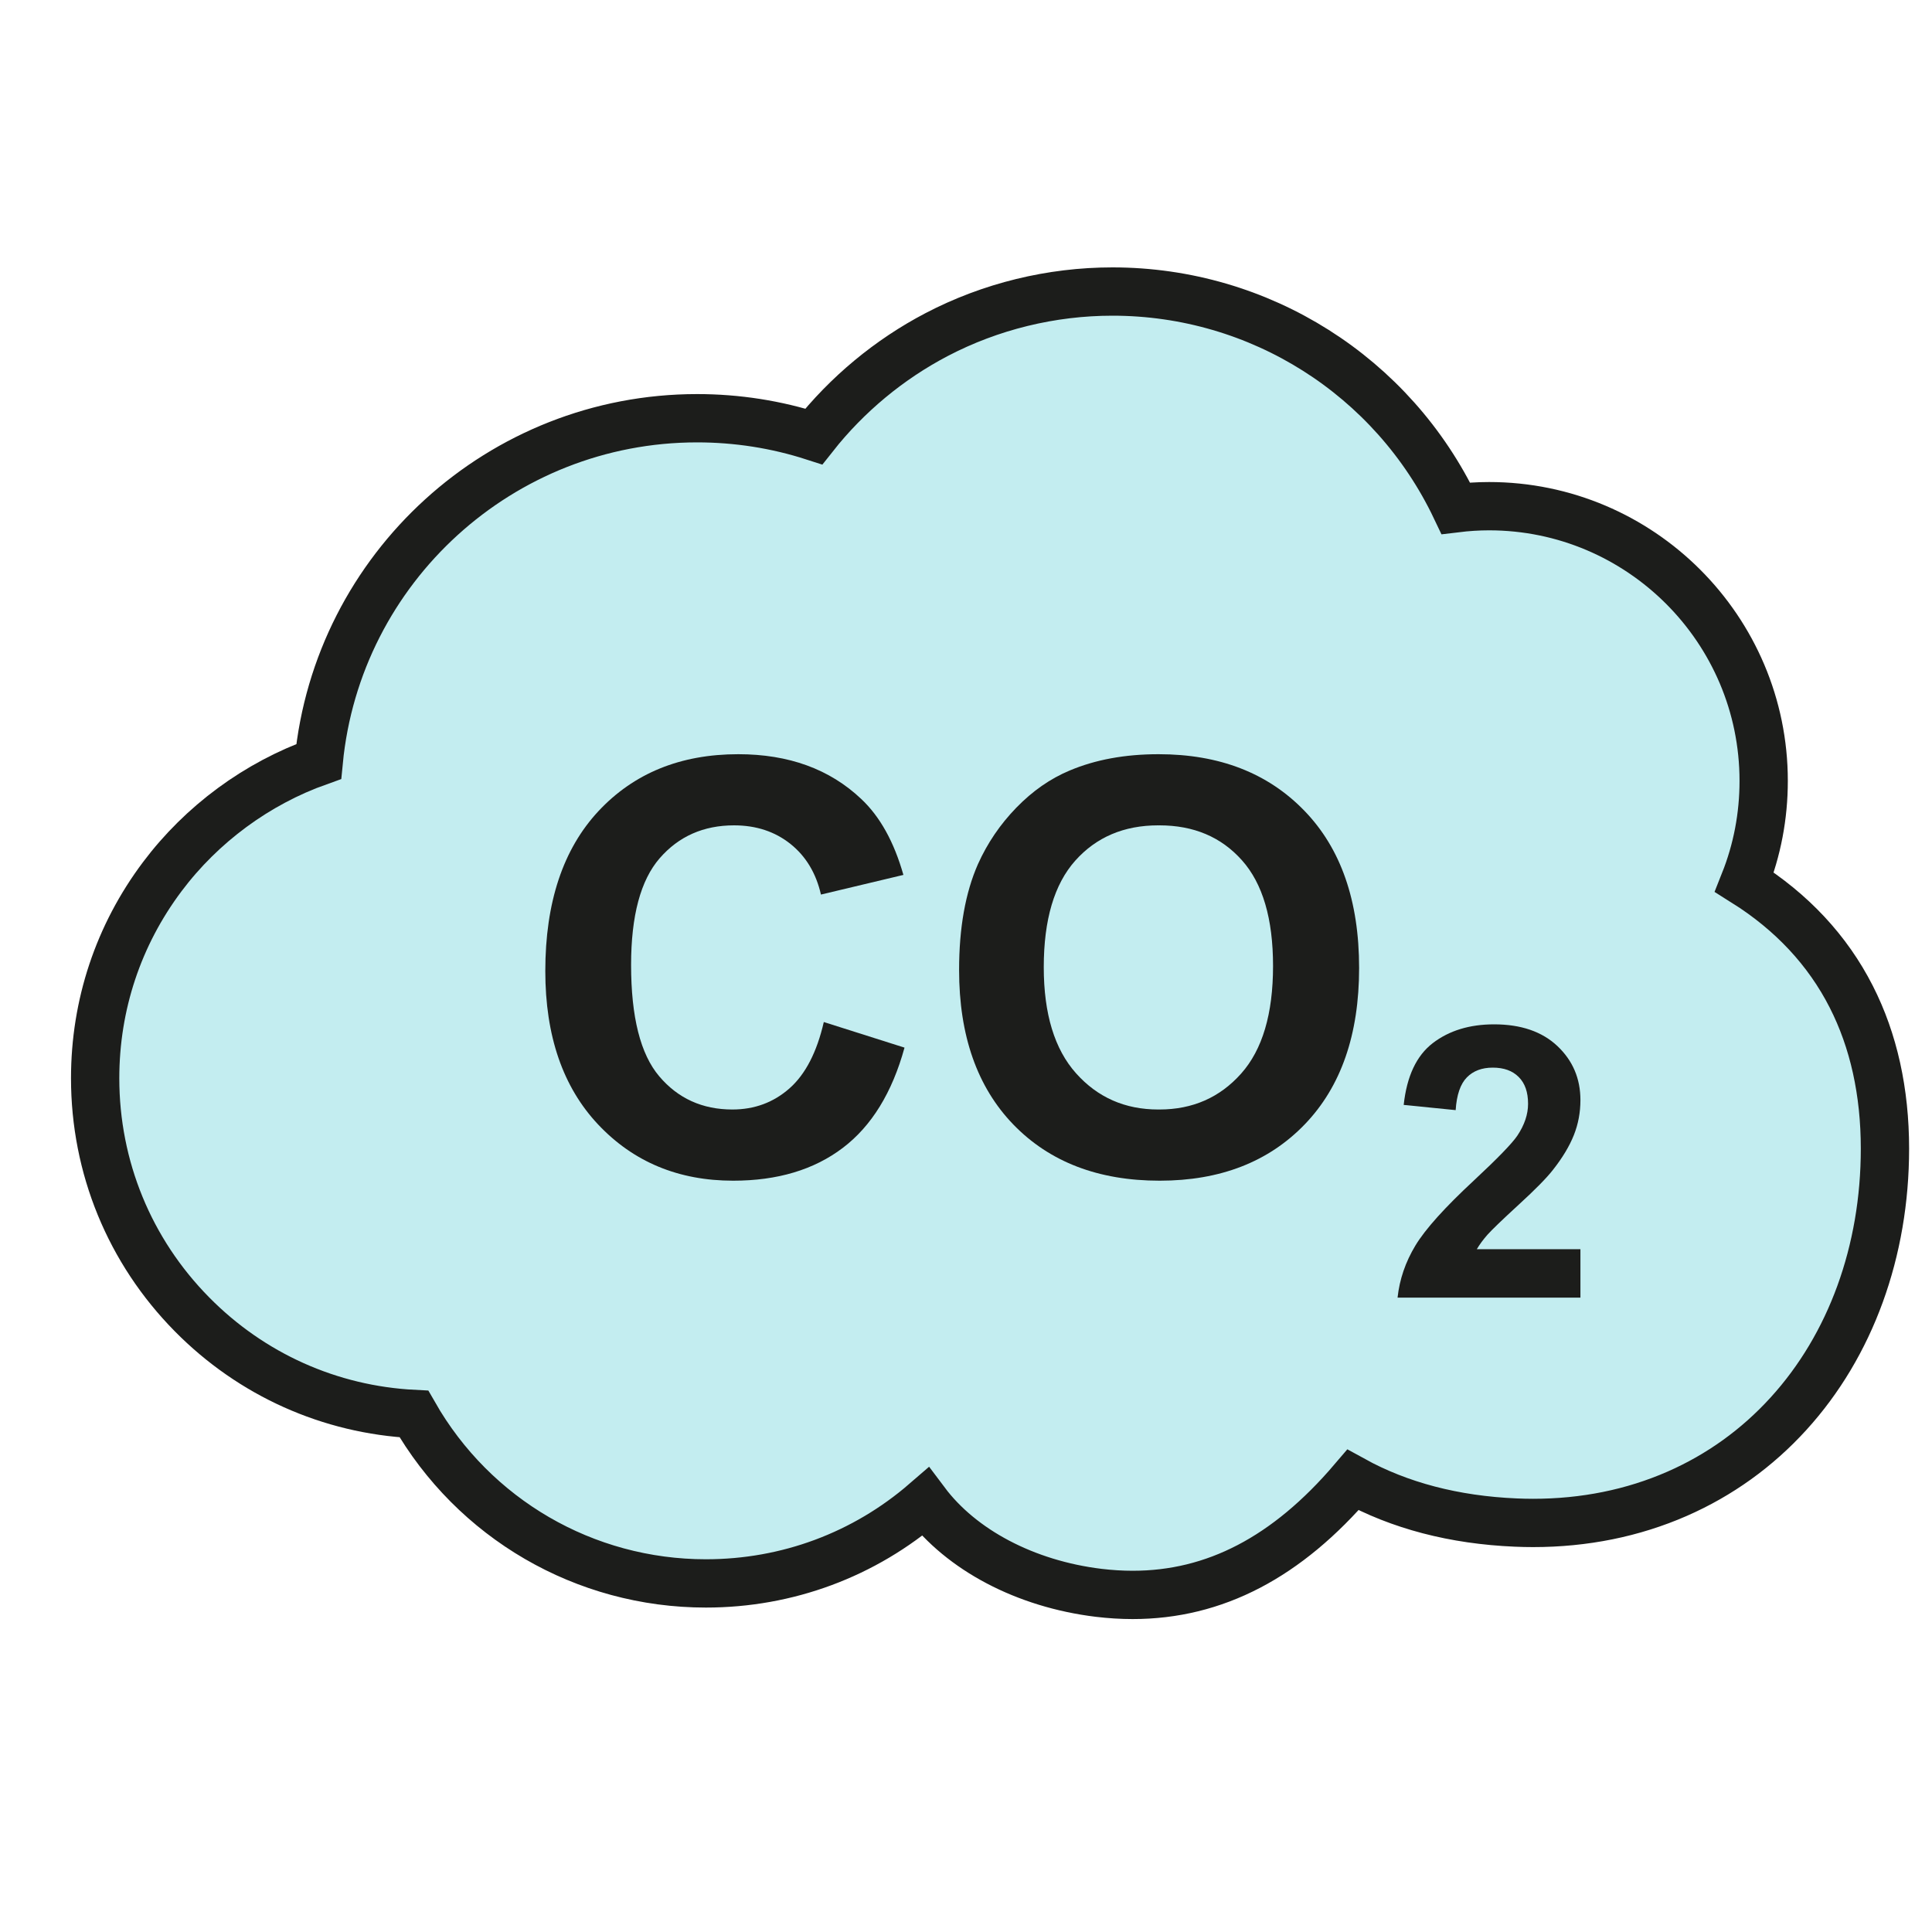
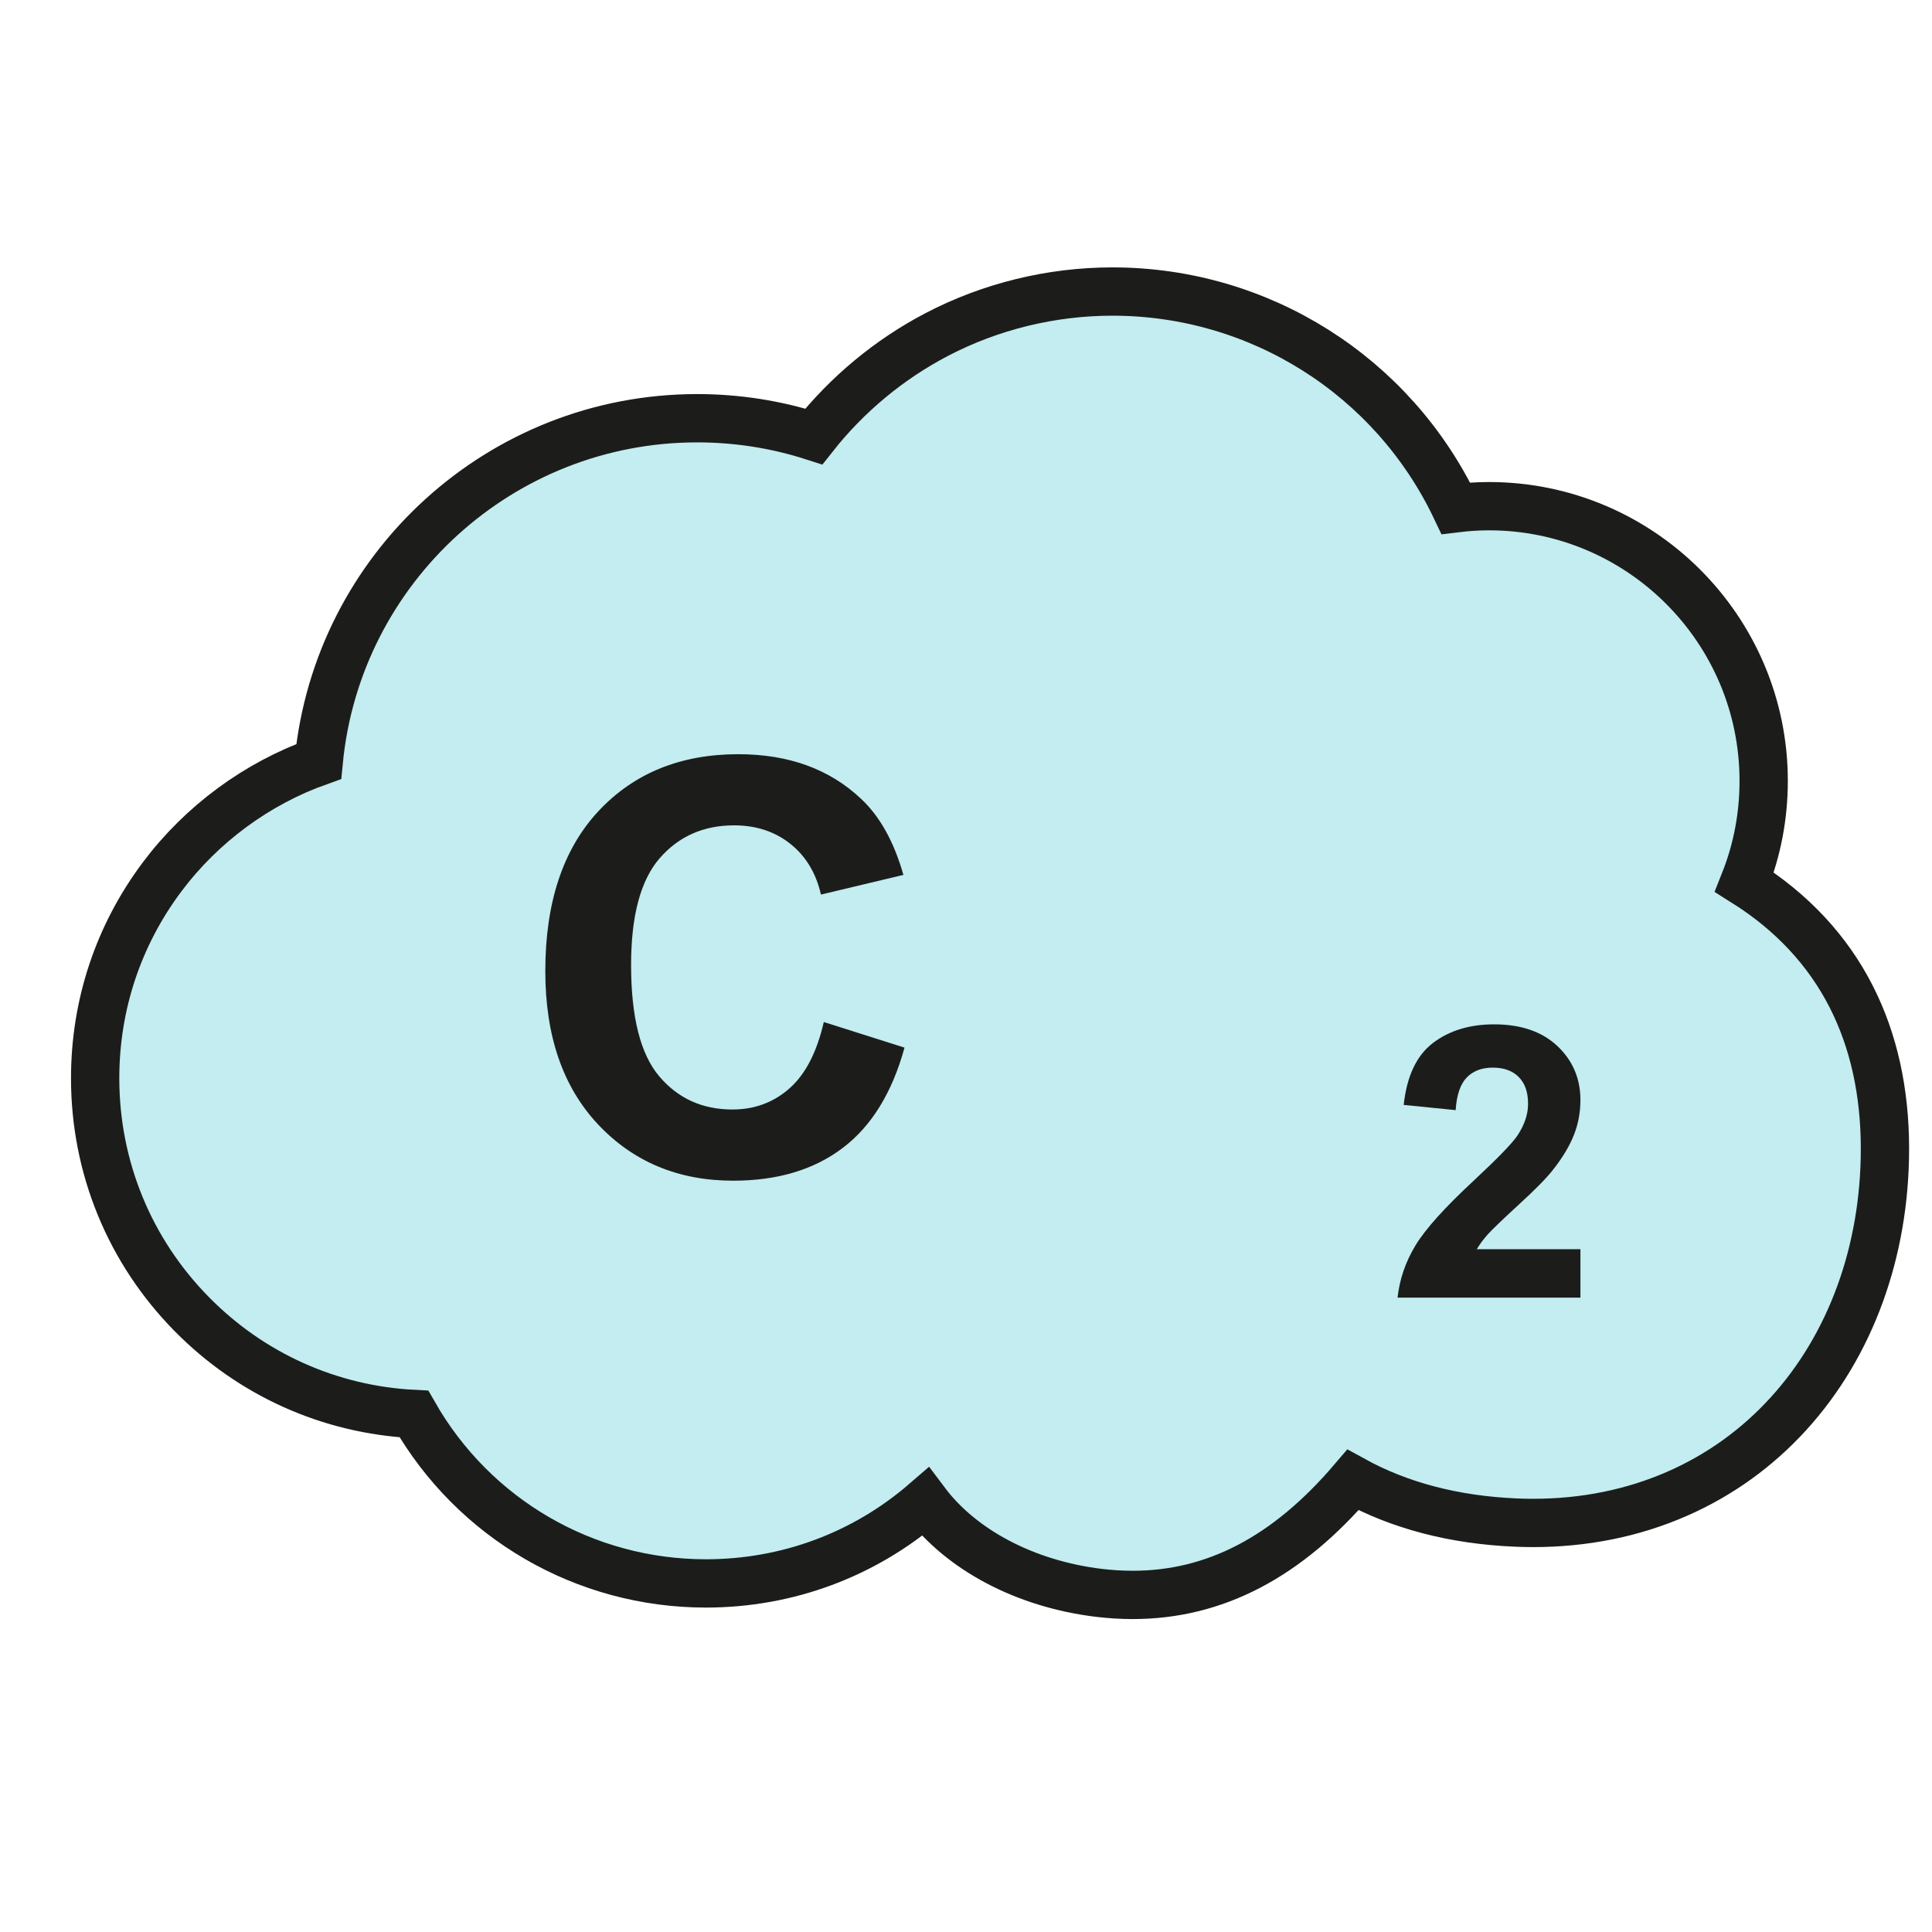
<svg xmlns="http://www.w3.org/2000/svg" width="40px" height="40px" viewBox="0 0 40 40" version="1.1">
  <title>Gases_40x40</title>
  <desc>Created with Sketch.</desc>
  <g id="Gases_40x40" stroke="none" stroke-width="1" fill="none" fill-rule="evenodd">
    <g id="14_EmisionesCO2_40x40" transform="translate(1, 6)" fill-rule="nonzero">
      <path d="M37.329,14.637 C36.841,13.677 36.097,12.88 35.116,12.264 C35.381,11.598 35.515,10.895 35.515,10.167 C35.515,7.031 32.964,4.48 29.829,4.48 C29.601,4.48 29.371,4.495 29.141,4.523 C27.838,1.786 25.084,0.036 22.032,0.036 C20.766,0.036 19.507,0.344 18.392,0.927 C17.411,1.44 16.537,2.165 15.849,3.037 C15.071,2.786 14.26,2.659 13.432,2.659 C9.371,2.659 5.986,5.756 5.599,9.765 C4.32,10.22 3.179,11.059 2.36,12.15 C1.45,13.362 0.97,14.805 0.97,16.324 C0.97,18.166 1.682,19.902 2.975,21.212 C4.206,22.46 5.829,23.187 7.57,23.275 C8.811,25.446 11.104,26.783 13.615,26.783 C15.302,26.783 16.896,26.188 18.158,25.096 C18.903,26.089 20.226,26.793 21.748,26.978 C21.984,27.006 22.221,27.021 22.45,27.021 C24.15,27.021 25.645,26.242 27.011,24.641 C27.977,25.173 29.109,25.469 30.382,25.523 C30.501,25.528 30.621,25.531 30.74,25.531 C30.74,25.531 30.74,25.531 30.74,25.531 C31.804,25.531 32.806,25.328 33.721,24.928 C34.602,24.542 35.379,23.984 36.03,23.268 C37.317,21.854 38.026,19.906 38.026,17.782 C38.026,16.605 37.792,15.546 37.329,14.637 L37.329,14.637 Z" id="Fill-7-path" stroke="#1C1D1B" fill="#C3EDF0" />
      <path d="M29.797,19.563 C29.888,19.461 30.104,19.253 30.445,18.94 C30.786,18.628 31.022,18.388 31.152,18.221 C31.35,17.97 31.494,17.73 31.585,17.501 C31.676,17.272 31.721,17.03 31.721,16.776 C31.721,16.33 31.562,15.958 31.245,15.658 C30.927,15.358 30.49,15.208 29.934,15.208 C29.427,15.208 29.003,15.337 28.665,15.596 C28.327,15.855 28.126,16.282 28.062,16.876 L29.138,16.984 C29.158,16.669 29.236,16.443 29.369,16.307 C29.502,16.171 29.681,16.104 29.907,16.104 C30.135,16.104 30.314,16.168 30.443,16.298 C30.573,16.427 30.637,16.612 30.637,16.853 C30.637,17.071 30.563,17.291 30.414,17.514 C30.304,17.676 30.006,17.983 29.519,18.437 C28.914,18.998 28.509,19.448 28.304,19.788 C28.099,20.128 27.976,20.487 27.935,20.866 L31.721,20.866 L31.721,19.863 L29.576,19.863 C29.633,19.766 29.706,19.666 29.797,19.563" id="Fill-4" fill="#1C1D1B" />
      <path d="M15.345,16.534 C15.015,16.825 14.621,16.971 14.163,16.971 C13.542,16.971 13.037,16.742 12.649,16.284 C12.26,15.826 12.066,15.057 12.066,13.977 C12.066,12.96 12.263,12.224 12.657,11.77 C13.051,11.316 13.565,11.088 14.198,11.088 C14.656,11.088 15.045,11.217 15.366,11.473 C15.686,11.729 15.896,12.079 15.997,12.521 L17.704,12.114 C17.51,11.43 17.219,10.906 16.83,10.541 C16.178,9.924 15.33,9.615 14.285,9.615 C13.089,9.615 12.124,10.008 11.39,10.794 C10.657,11.581 10.29,12.684 10.29,14.105 C10.29,15.449 10.655,16.508 11.385,17.283 C12.115,18.057 13.047,18.445 14.18,18.445 C15.097,18.445 15.853,18.218 16.449,17.766 C17.045,17.314 17.471,16.621 17.727,15.69 L16.056,15.16 C15.912,15.785 15.675,16.243 15.345,16.534" id="Fill-5" fill="#1C1D1B" />
-       <path d="M24.696,16.228 C24.255,16.723 23.691,16.971 23.004,16.971 C23,16.971 22.996,16.971 22.992,16.971 C22.988,16.971 22.984,16.971 22.98,16.971 C22.293,16.971 21.726,16.722 21.28,16.223 C20.833,15.724 20.61,14.991 20.61,14.024 C20.61,13.042 20.827,12.307 21.262,11.819 C21.697,11.332 22.27,11.088 22.98,11.088 C22.985,11.088 22.988,11.089 22.992,11.089 C22.996,11.089 23,11.088 23.004,11.088 C23.715,11.088 24.284,11.329 24.713,11.811 C25.143,12.292 25.357,13.022 25.357,14 C25.357,14.991 25.137,15.733 24.696,16.228 Z M26.006,10.786 C25.251,10.005 24.245,9.615 22.987,9.615 C22.292,9.615 21.678,9.728 21.146,9.953 C20.746,10.12 20.378,10.376 20.042,10.722 C19.707,11.067 19.442,11.457 19.247,11.892 C18.987,12.482 18.857,13.212 18.857,14.082 C18.857,15.441 19.232,16.508 19.981,17.283 C20.731,18.057 21.74,18.445 23.01,18.445 C24.264,18.445 25.266,18.055 26.015,17.277 C26.764,16.498 27.139,15.42 27.139,14.041 C27.139,12.651 26.762,11.566 26.006,10.786 L26.006,10.786 Z" id="Fill-6" fill="#1C1D1B" />
    </g>
  </g>
</svg>